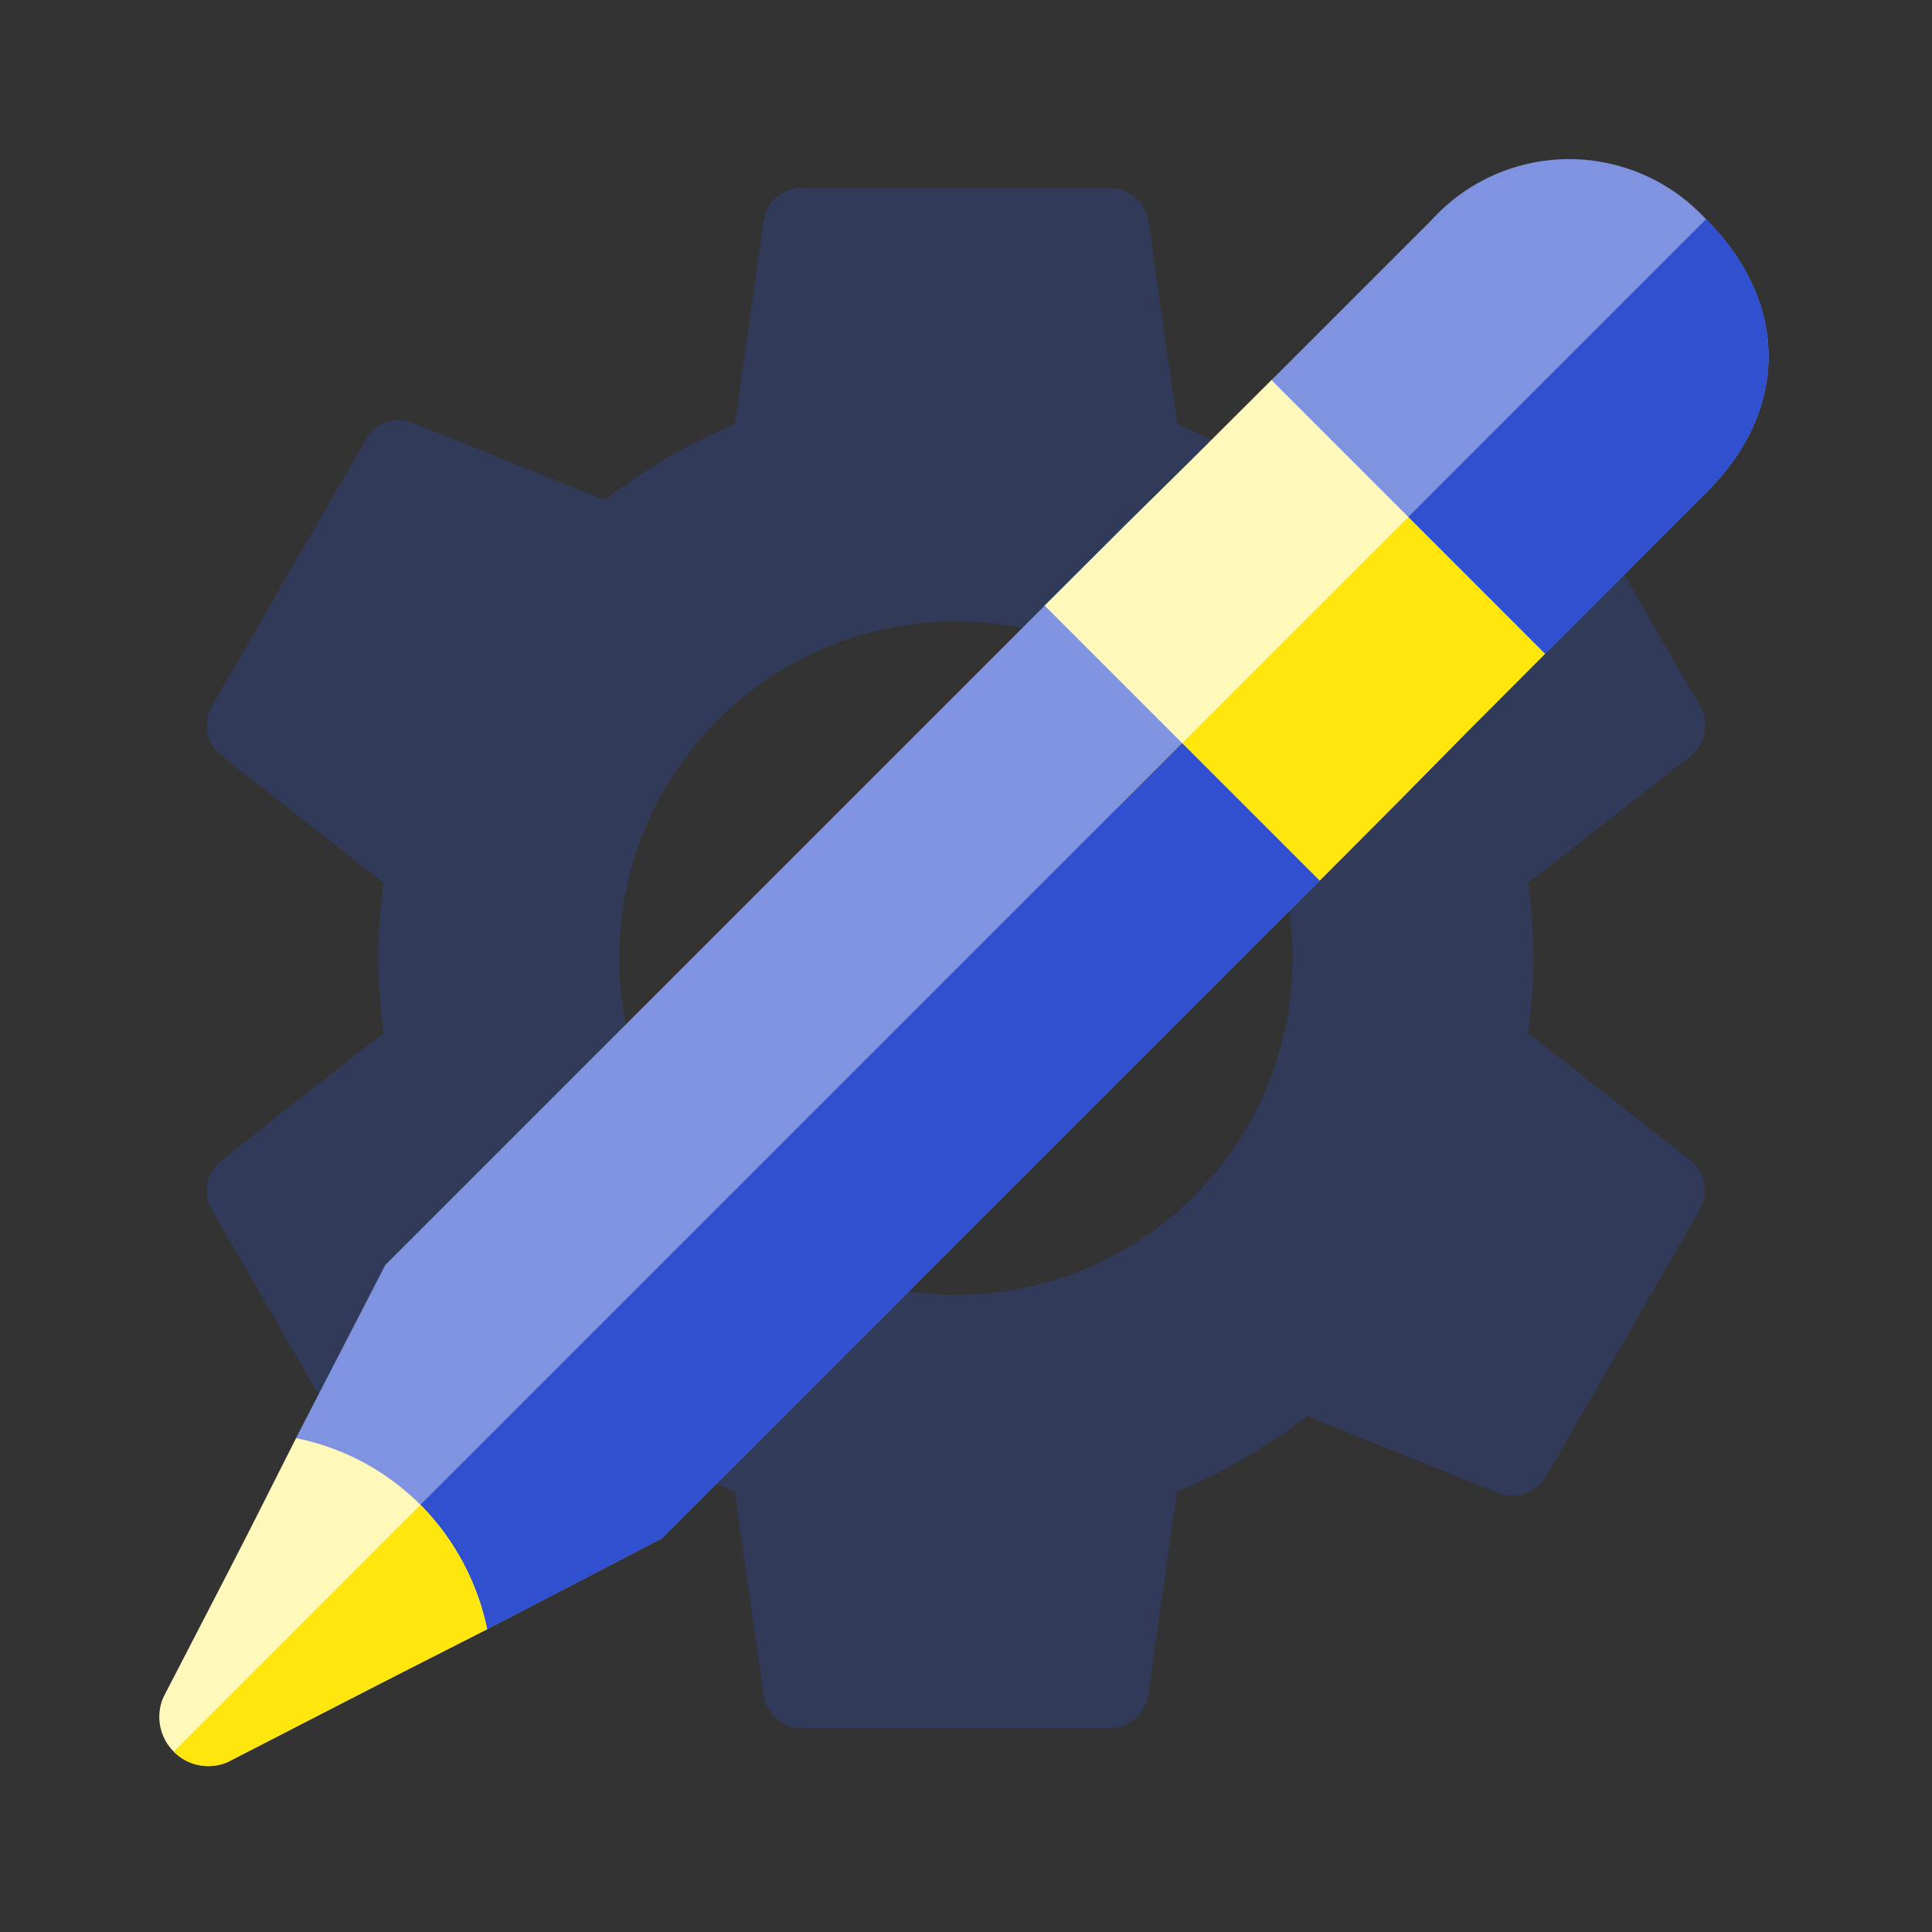
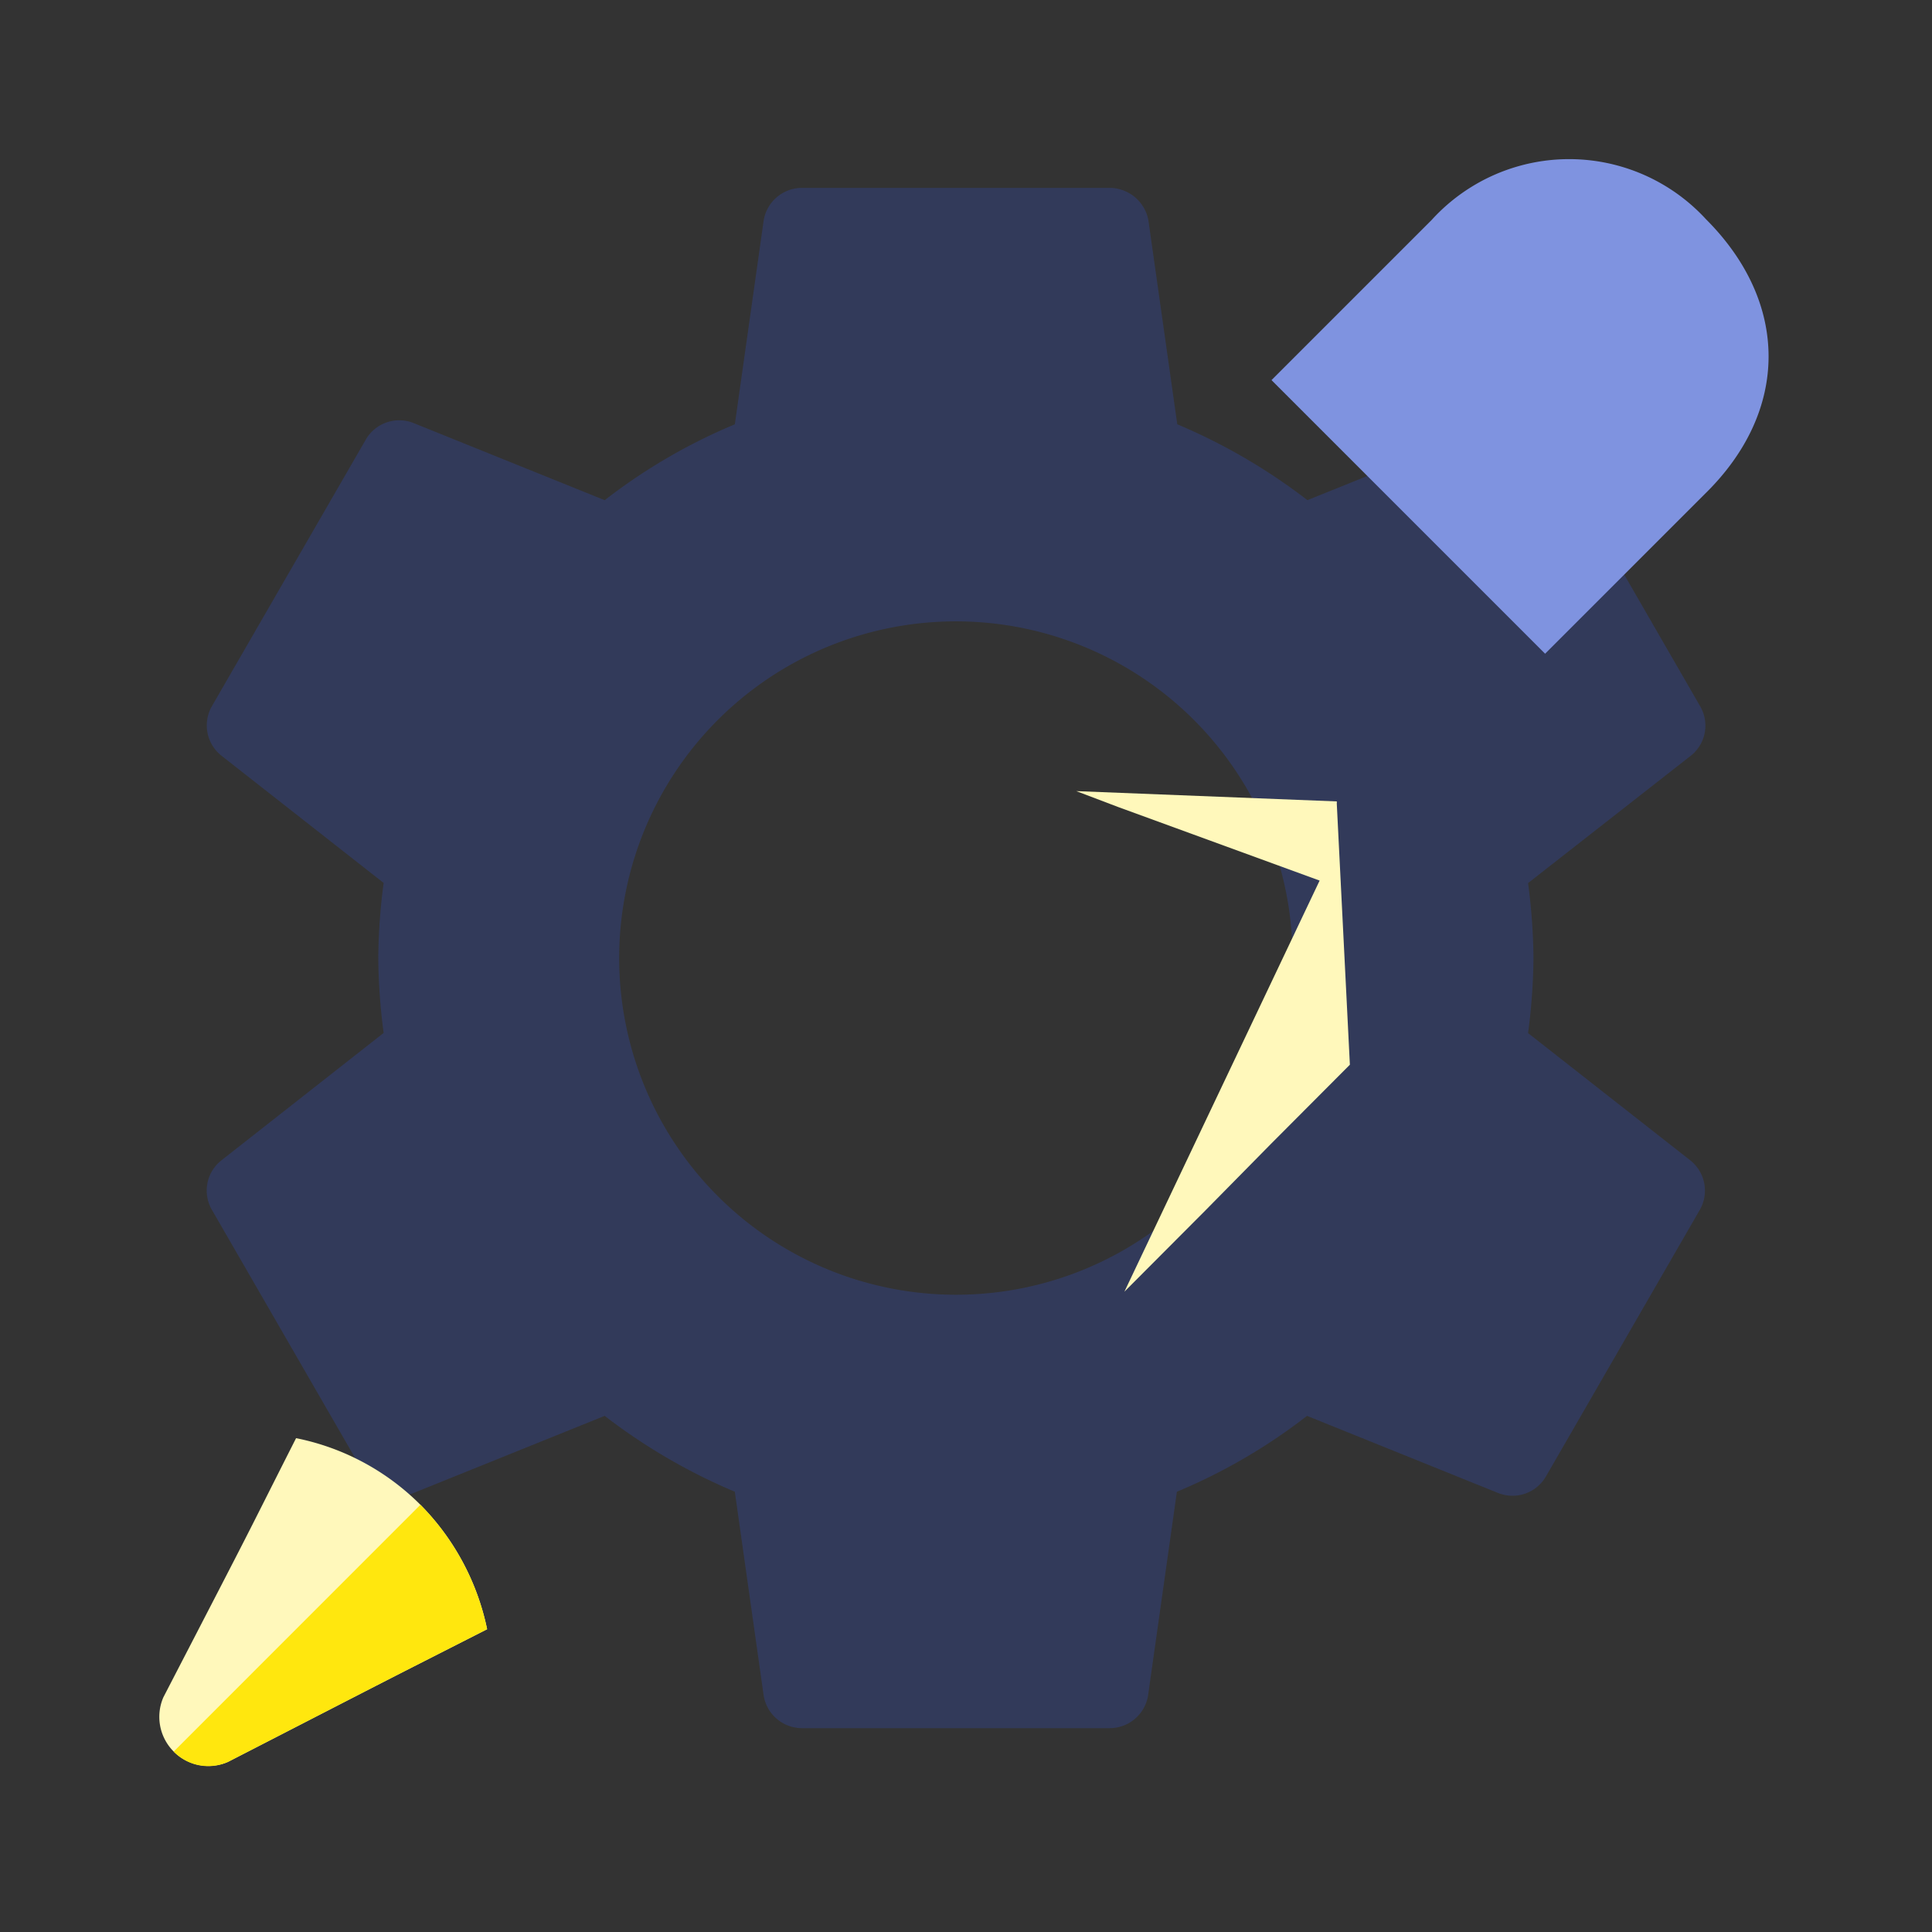
<svg xmlns="http://www.w3.org/2000/svg" width="85" height="85" viewBox="0 0 85 85">
  <rect x="0" y="0" width="85" height="85" fill="#333333" stroke="none" />
  <defs>
    <style>.cls-6{fill:#3050d0}.cls-3{fill:#fff8bb}.cls-4{fill:#7f93e0}.cls-5{fill:#ffe70e}</style>
  </defs>
  <g id="replanit-icon-05" transform="translate(-478 -930)">
-     <path id="area" fill="none" d="M0 0h85v85H0z" transform="translate(478 930)" />
    <g id="그룹_85" transform="translate(-1467.76 545.242)">
      <path id="패스_222" fill="#3050d0" d="M68.72 45.146l-7.149-5.608a26.515 26.515 0 00.237-3.3 26.515 26.515 0 00-.237-3.3l7.166-5.608a1.689 1.689 0 00.407-2.168l-6.777-11.748a1.677 1.677 0 00-2.067-.728l-8.437 3.405a25.721 25.721 0 00-5.726-3.338l-1.271-8.978a1.743 1.743 0 00-1.694-1.423H29.619a1.711 1.711 0 00-1.677 1.423l-1.27 8.979a25.068 25.068 0 00-5.726 3.338l-8.437-3.405a1.7 1.7 0 00-2.067.728l-6.777 11.74a1.7 1.7 0 00.407 2.168l7.149 5.608a26.516 26.516 0 00-.237 3.3 26.516 26.516 0 00.237 3.3l-7.149 5.615a1.689 1.689 0 00-.407 2.168l6.776 11.741a1.677 1.677 0 002.067.728l8.437-3.405a25.72 25.72 0 005.726 3.338l1.271 8.979a1.711 1.711 0 001.677 1.423h13.553a1.712 1.712 0 001.678-1.423l1.27-8.979a25.068 25.068 0 005.726-3.338l8.437 3.405a1.7 1.7 0 002.067-.728l6.777-11.741a1.7 1.7 0 00-.407-2.168zM36.4 51.049a14.813 14.813 0 1114.809-14.814A14.8 14.8 0 0136.4 51.049z" opacity=".25" transform="translate(1951.418 390.672)" />
      <g id="그룹_86" transform="translate(3.832 6)">
-         <path id="패스_214" d="M1999.986 417.5l-8.862-3.236-1.845-.7c0-.545-1.391-8.167-1.391-8.167 7.017-7.017 3.085-3.024 9.98-9.92l11.463.453v.121l.575 11.463c-6.896 6.9-2.906 2.969-9.92 9.986z" class="cls-3" />
-         <path id="패스_215" d="M1999.986 417.5l-28.945 28.945-7.682 3.992-7.35-.877-.03-.151-1.028-7.38 3.932-7.622 29.005-29.005z" class="cls-4" />
-         <path id="패스_216" d="M1999.986 417.5l-8.862-3.236 18.208-18.208.574 11.464c-6.896 6.894-2.906 2.963-9.92 9.98z" class="cls-5" />
-         <path id="패스_217" d="M1999.986 417.5l-28.945 28.945-7.682 3.992-7.35-.877-.03-.151 37.958-37.958z" class="cls-6" />
+         <path id="패스_214" d="M1999.986 417.5l-8.862-3.236-1.845-.7l11.463.453v.121l.575 11.463c-6.896 6.9-2.906 2.969-9.92 9.986z" class="cls-3" />
        <path id="패스_218" d="M1963.359 450.437c-5.172 2.631-2.813 1.421-11.4 5.837a2.161 2.161 0 01-2.843-2.843c4.477-8.65 3.237-6.261 5.838-11.4a10.7 10.7 0 015.474 2.934 10.934 10.934 0 012.931 5.472z" class="cls-3" />
        <path id="패스_219" d="M1960.425 444.962a10.941 10.941 0 012.934 5.475c-5.172 2.631-2.813 1.421-11.4 5.837a2.122 2.122 0 01-2.389-.454z" class="cls-5" />
        <path id="패스_220" d="M2016.954 400.471l-7.048 7.048-12.037-12.038 7.047-7.047a8.175 8.175 0 0112.068-.031c3.674 3.674 3.68 8.425-.03 12.068z" class="cls-4" />
-         <path id="패스_221" d="M2009.906 407.519l-6.018-6.019 13.1-13.1c3.674 3.674 3.68 8.425-.03 12.068z" class="cls-6" />
      </g>
    </g>
  </g>
</svg>